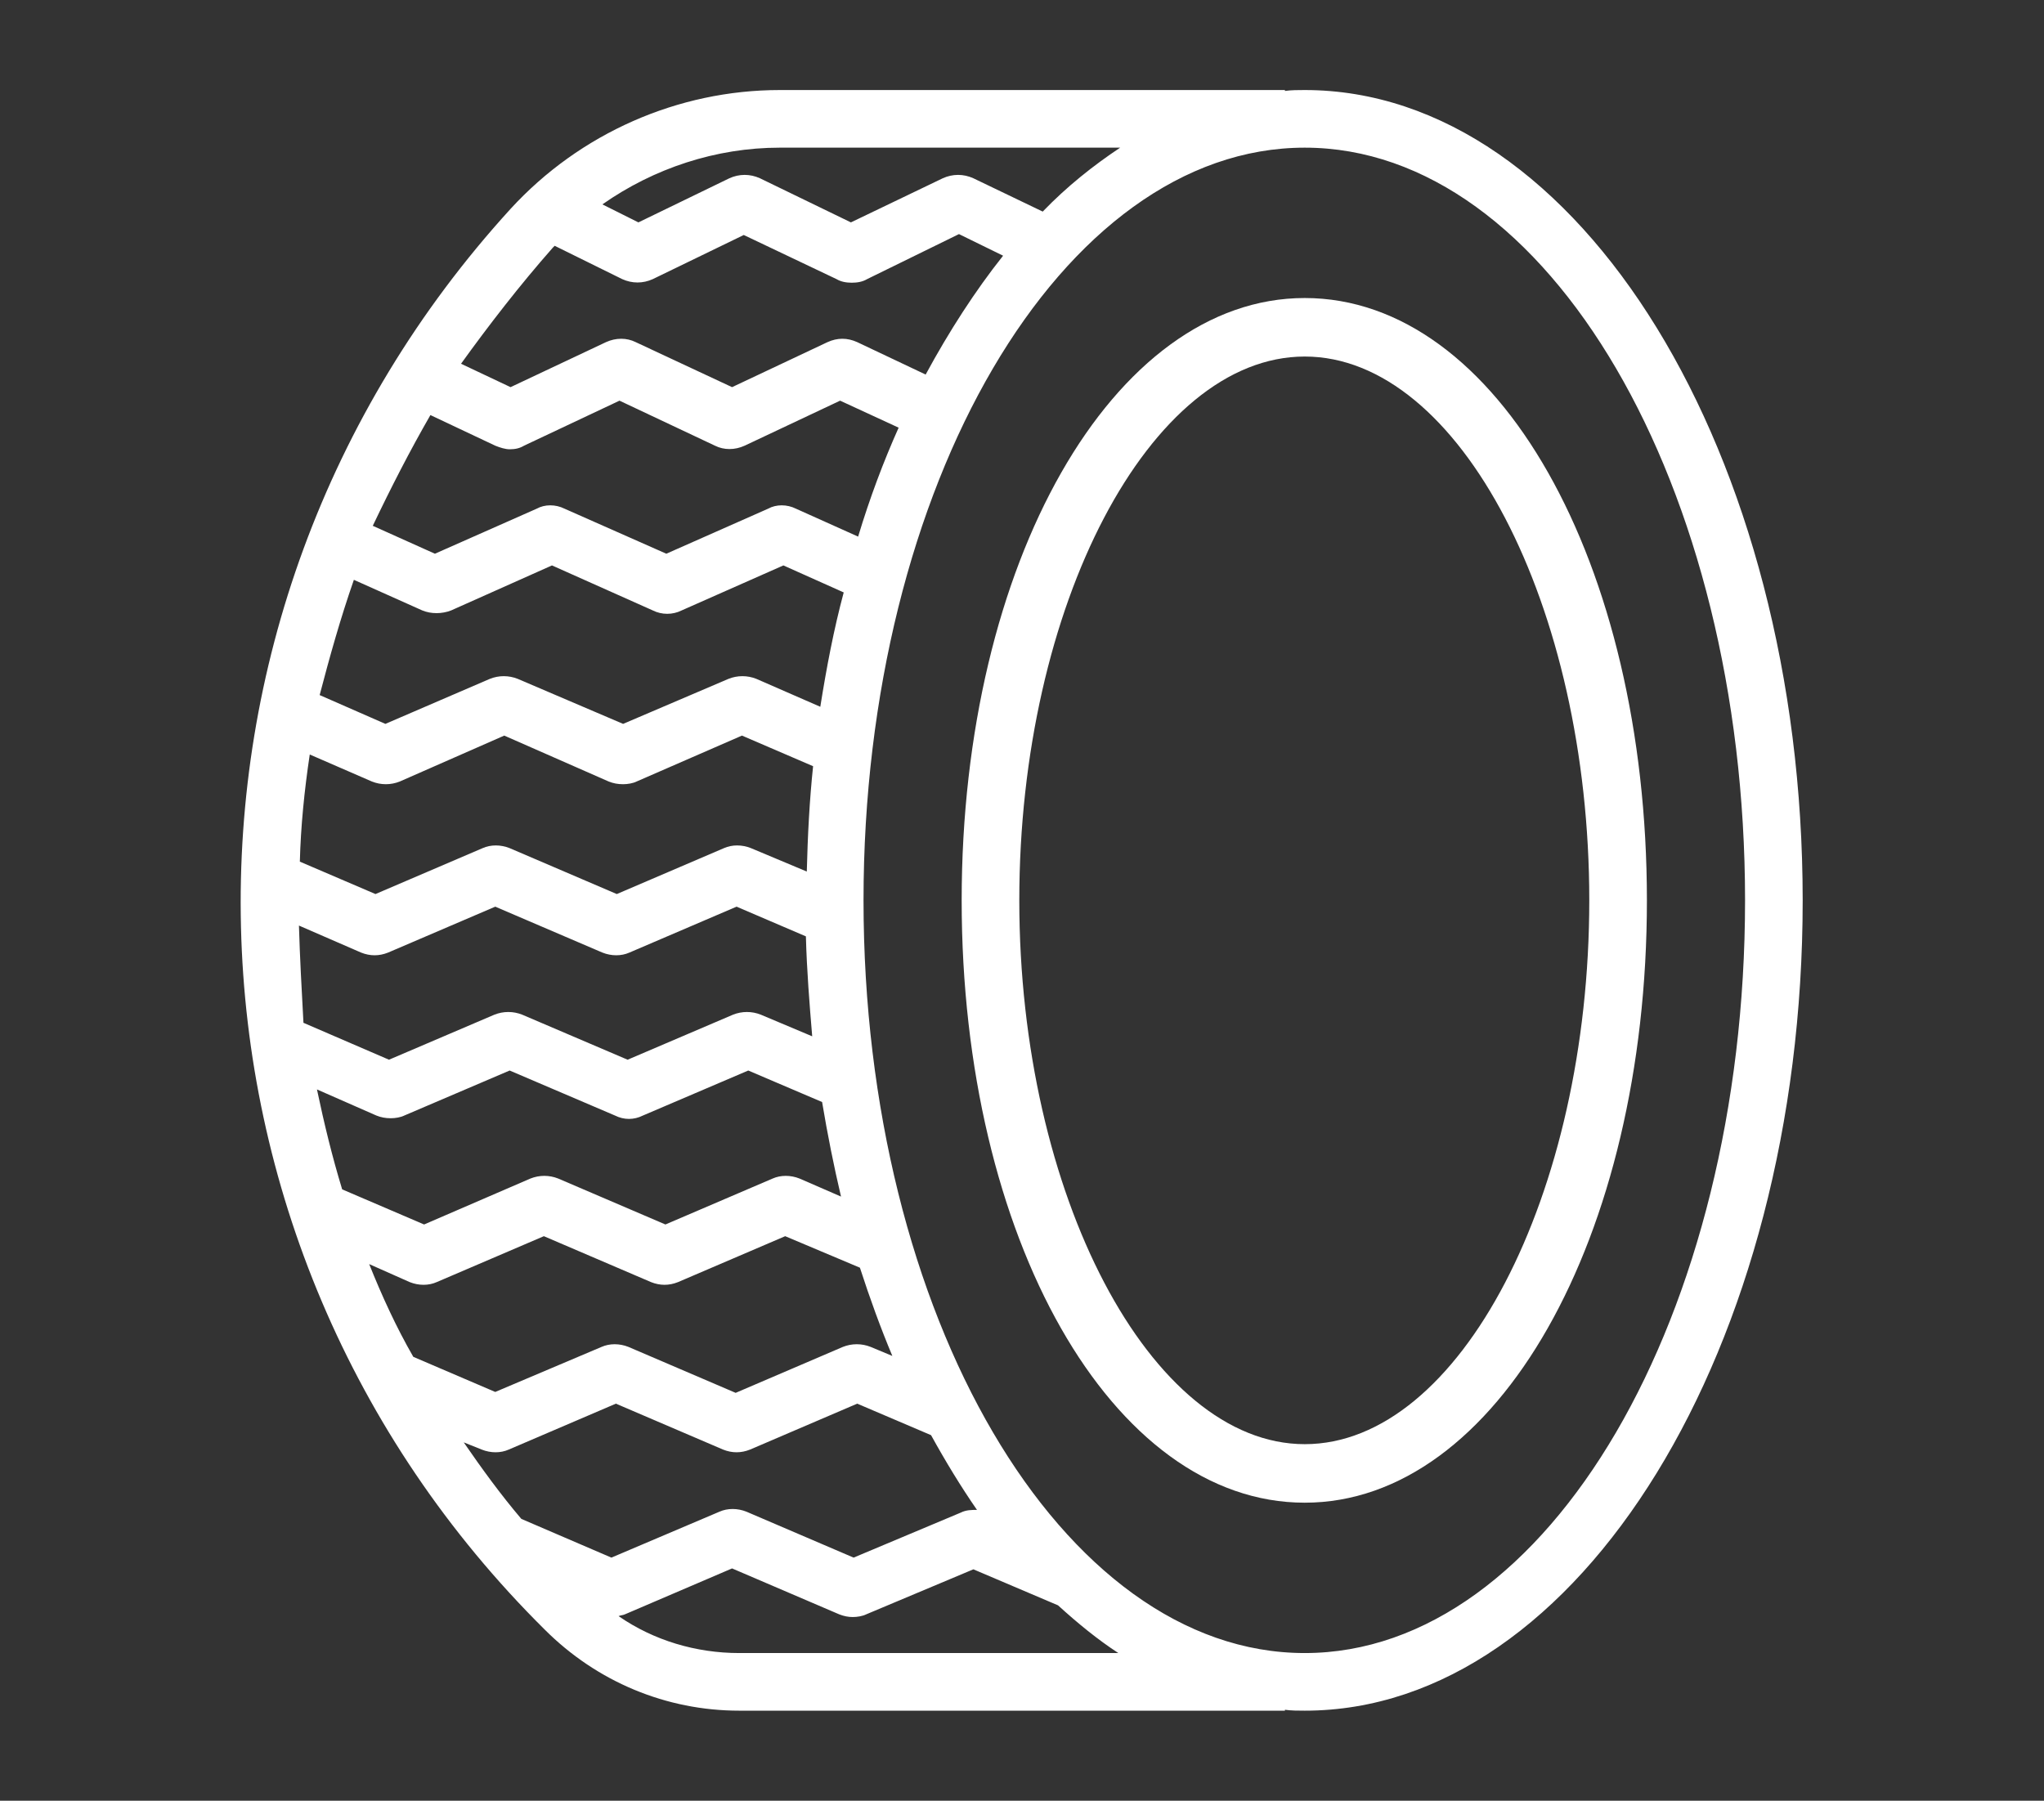
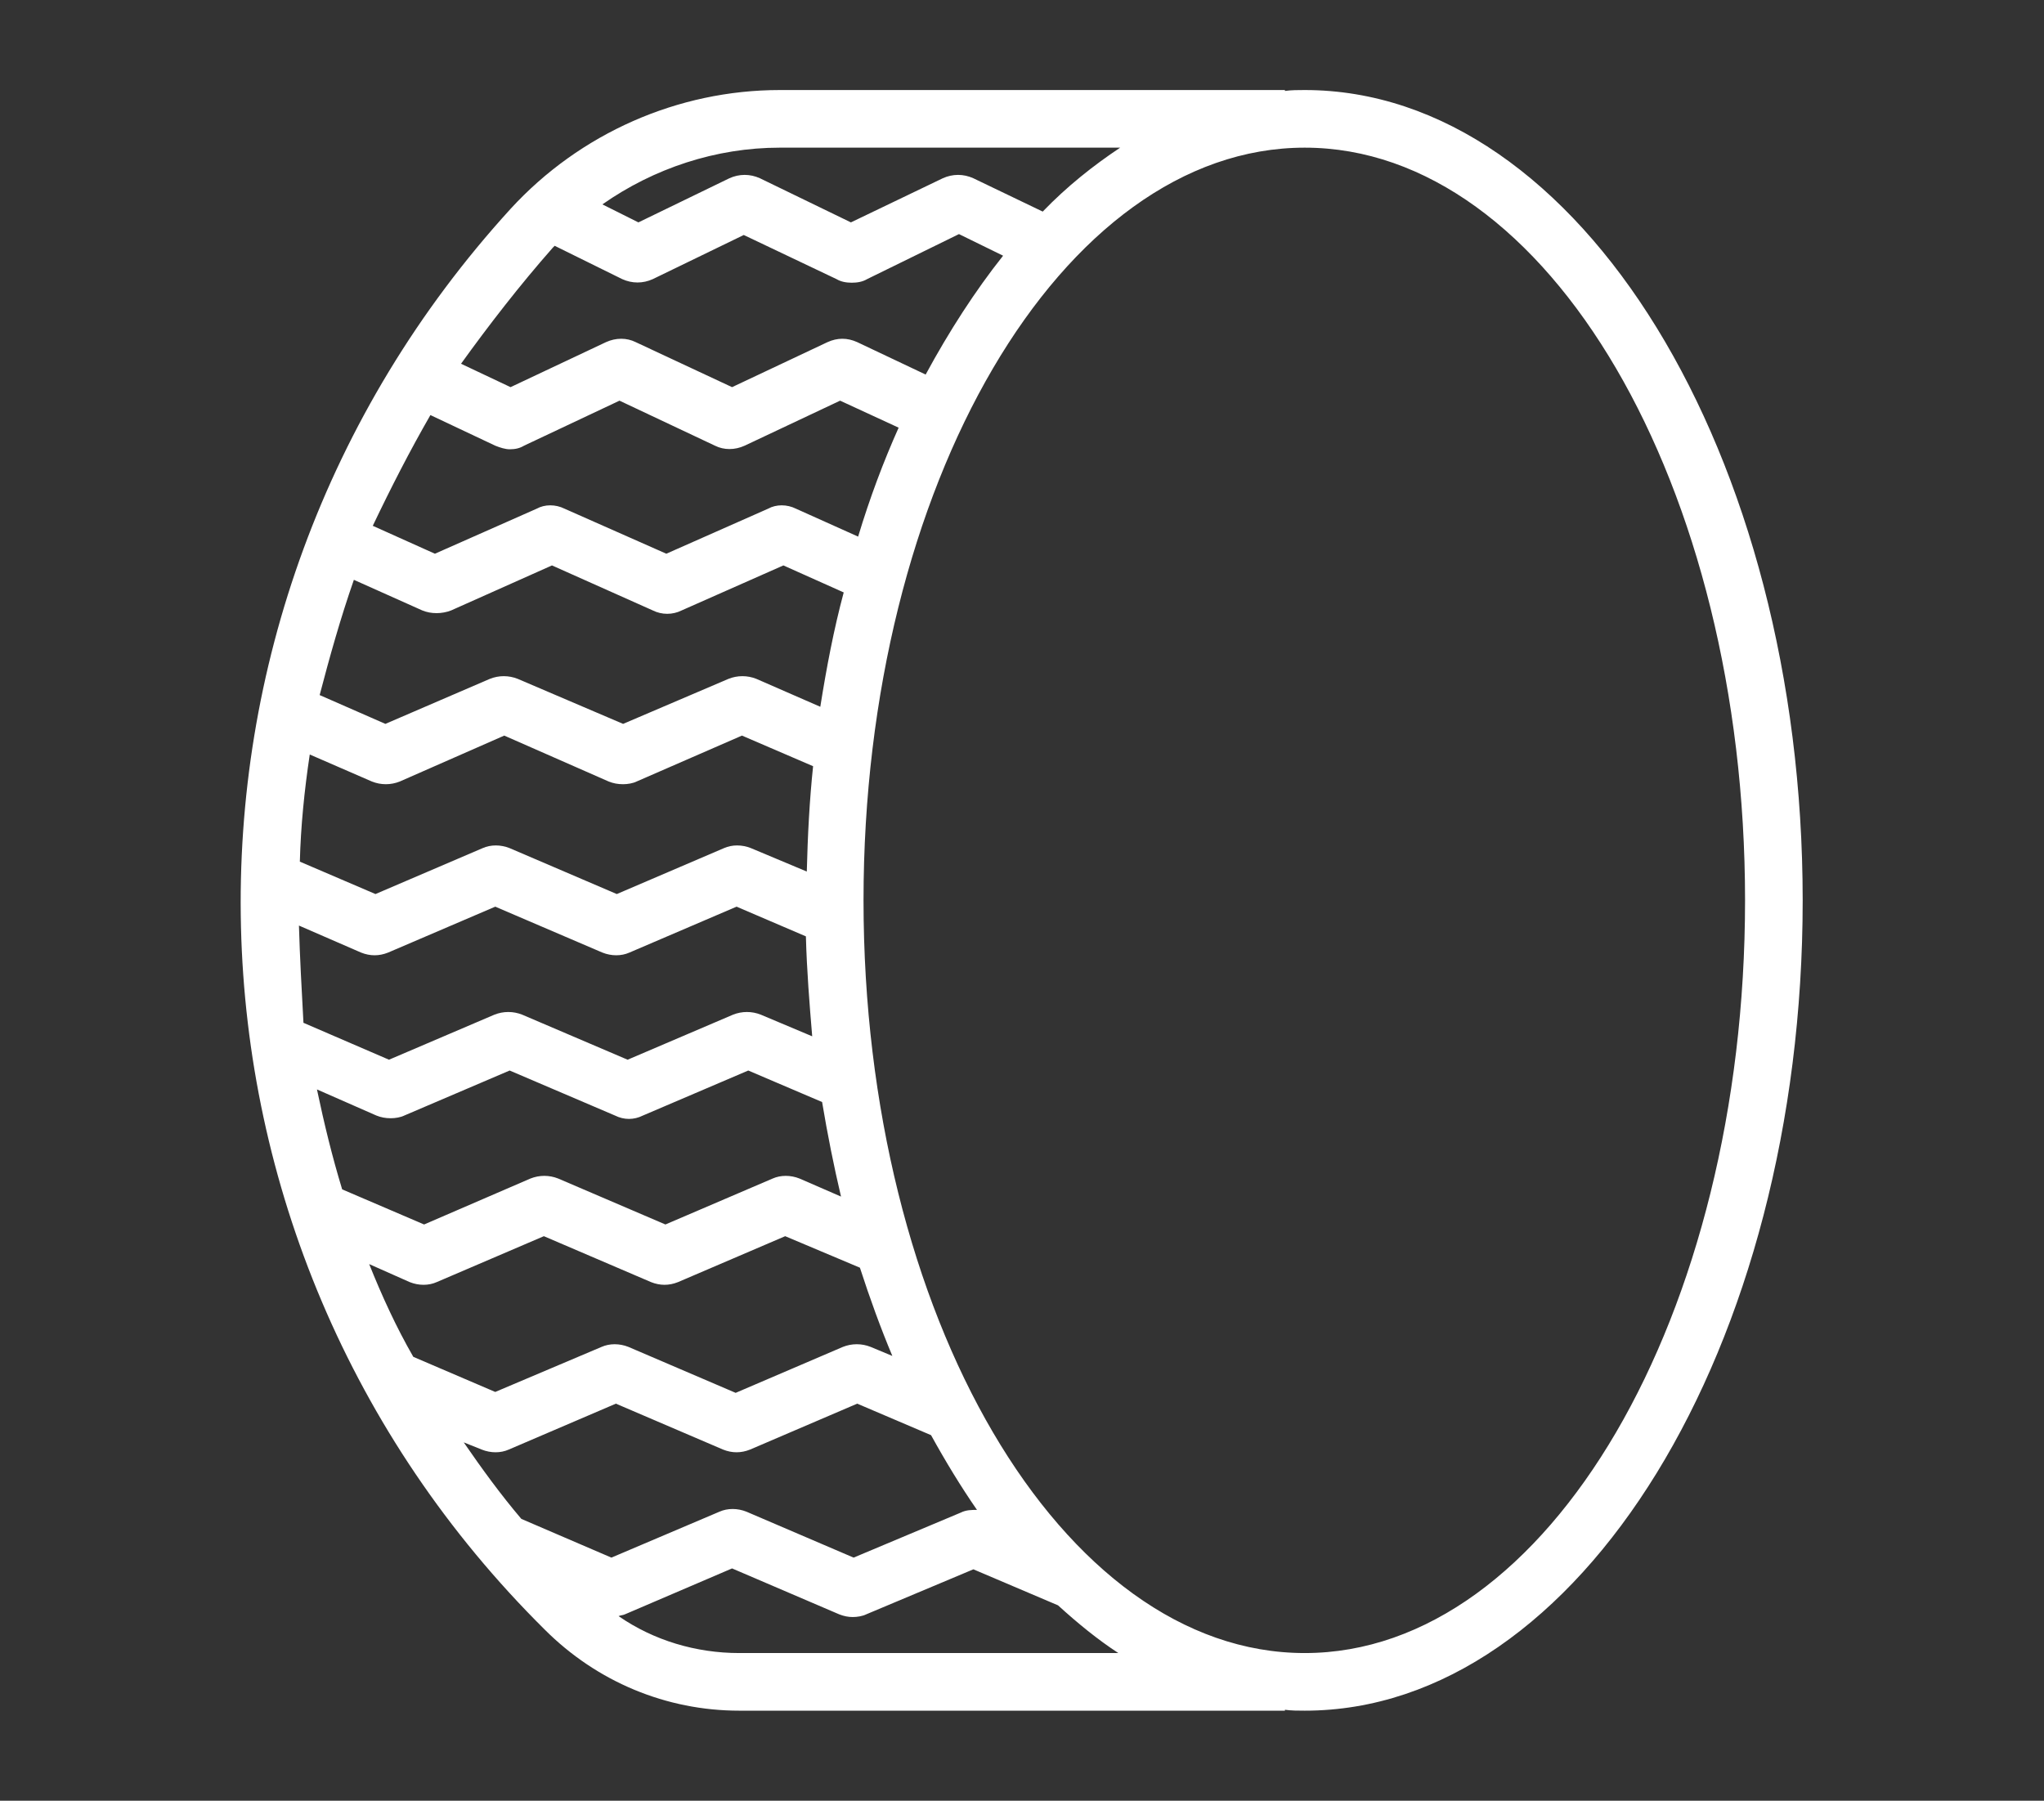
<svg xmlns="http://www.w3.org/2000/svg" id="Слой_1" x="0px" y="0px" viewBox="0 0 227 200" style="enable-background:new 0 0 227 200;" xml:space="preserve">
  <rect x="0" y="0" width="227" height="200" fill="#333333" stroke="none" />
  <style type="text/css"> .st0{fill:#FFFFFF;} </style>
  <g>
    <path class="st0" d="M144.9,10c-0.7,0-1.5,0-2.2,0.1V10H86.6c-11.3,0-22.2,4.8-29.9,13.2C15.3,68.6,17,137.9,60.5,181 c5.8,5.8,13.5,9,21.6,9h60.6v-0.1c0.7,0.1,1.5,0.1,2.2,0.1c30.5,0,55.3-40.4,55.3-90S175.4,10,144.9,10z M86.6,16.4h37.8 c-3,2-5.9,4.3-8.6,7.1l-7.7-3.7c-1.1-0.5-2.3-0.5-3.4,0l-10.2,4.9l-10.1-4.9c-1.1-0.5-2.3-0.5-3.4,0l-10.1,4.9l-4-2 C72.6,18.7,79.5,16.4,86.6,16.4z M61.4,27.5c0.1-0.1,0.1-0.1,0.2-0.2l7.5,3.7c1.1,0.5,2.3,0.5,3.4,0l10.1-4.9L92.9,31 c0.5,0.3,1.1,0.4,1.7,0.4c0.6,0,1.2-0.1,1.7-0.4l10.2-5l4.9,2.4c-3.1,3.9-6,8.4-8.6,13.2l-7.6-3.6c-1.1-0.5-2.2-0.5-3.3,0l-10.6,5 l-10.7-5c-1-0.5-2.2-0.5-3.3,0l-10.6,5l-5.5-2.6C54.3,36.1,57.7,31.7,61.4,27.5z M47.8,46.1l7.2,3.4c0.5,0.2,1.1,0.4,1.6,0.4 c0.6,0,1.1-0.1,1.6-0.4l10.6-5l10.6,5c1,0.5,2.2,0.5,3.3,0l10.6-5l6.5,3c-1.7,3.8-3.2,7.8-4.5,12.1l-6.9-3.1c-1-0.5-2.2-0.5-3.1,0 l-11.3,5l-11.3-5c-1-0.5-2.2-0.5-3.1,0l-11.3,5l-6.9-3.1C43.4,54.2,45.5,50.1,47.8,46.1z M39.3,64.4l7.6,3.4c0.5,0.2,1,0.3,1.6,0.3 c0.5,0,1.1-0.1,1.6-0.3l11.2-5l11.2,5c1,0.5,2.2,0.5,3.2,0l11.3-5l6.7,3c-1.1,4.1-1.9,8.3-2.6,12.7L84,75.4c-1-0.4-2.1-0.4-3.1,0 l-11.7,5l-11.7-5c-1-0.4-2.1-0.4-3.1,0l-11.6,5l-7.3-3.2C36.6,73,37.8,68.7,39.3,64.4z M34.4,83.8l6.9,3c1,0.4,2.1,0.4,3.1,0 L56,81.7l11.6,5.1c0.5,0.2,1,0.3,1.6,0.3c0.5,0,1.1-0.1,1.5-0.3l11.7-5.1l7.9,3.4c-0.4,3.8-0.6,7.7-0.7,11.7l-6.2-2.6 c-1-0.4-2.1-0.4-3,0l-11.9,5.1l-11.9-5.1c-1-0.4-2.1-0.4-3,0l-11.9,5.1l-8.4-3.6C33.4,91.8,33.8,87.8,34.4,83.8z M33.2,102.8l6.9,3 c0.5,0.2,1,0.3,1.5,0.3c0.5,0,1-0.1,1.5-0.3l11.9-5.1l11.9,5.1c1,0.4,2.1,0.4,3,0l11.9-5.1l7.7,3.3c0.1,3.8,0.4,7.5,0.7,11.1 l-5.7-2.4c-1-0.4-2.1-0.4-3.1,0l-11.7,5l-11.7-5c-1-0.4-2.1-0.4-3.1,0l-11.7,5l-9.5-4.1C33.5,109.9,33.3,106.3,33.2,102.8z M35.2,121l6.6,2.9c0.5,0.2,1,0.3,1.6,0.3c0.5,0,1.1-0.1,1.5-0.3l11.7-5l11.7,5c1,0.5,2.1,0.5,3.1,0l11.7-5l8.2,3.5 c0.6,3.6,1.3,7.1,2.1,10.5l-4.6-2c-1-0.4-2.1-0.4-3,0L73.9,136L62,130.9c-1-0.4-2.1-0.4-3.1,0L47.1,136l-9.1-3.9 C36.9,128.5,36,124.8,35.2,121z M41,140.4l4.5,2c1,0.4,2.1,0.4,3,0l11.9-5.1l11.9,5.1c0.5,0.2,1,0.3,1.5,0.3s1-0.1,1.5-0.3 l11.9-5.1l8.3,3.5c1.1,3.4,2.3,6.7,3.6,9.8l-2.4-1c-1-0.4-2.1-0.4-3.1,0l-11.9,5.1l-11.9-5.1c-1-0.4-2.1-0.4-3,0L55,154.6l-9.1-3.9 C44,147.4,42.4,143.9,41,140.4z M57.9,168.7c-2.3-2.7-4.4-5.6-6.4-8.5l2,0.8c1,0.4,2.1,0.4,3,0l11.9-5.1l11.9,5.1 c0.5,0.2,1,0.3,1.5,0.3s1-0.1,1.5-0.3l11.9-5.1l8.2,3.5c1.6,2.9,3.3,5.7,5.1,8.3c-0.6,0-1.2,0-1.8,0.3L94.8,173l-11.9-5.1 c-1-0.4-2.1-0.4-3,0L67.9,173L57.9,168.7z M82.1,183.6c-4.8,0-9.5-1.4-13.4-4.1c0.2-0.1,0.5-0.1,0.7-0.2l11.9-5.1l11.9,5.1 c0.5,0.2,1,0.3,1.5,0.3s1.1-0.1,1.5-0.3l11.9-5l9.4,4c2.2,2,4.4,3.8,6.7,5.3H82.1z M144.9,183.6c-27,0-49-37.5-49-83.6 s22-83.6,49-83.6c27,0,48.9,37.5,48.9,83.6S171.9,183.6,144.9,183.6z" />
-     <path class="st0" d="M144.9,33.1c-21.3,0-38.1,29.4-38.1,66.9s16.7,66.9,38.1,66.9c21.3,0,38-29.4,38-66.9S166.3,33.1,144.9,33.1z M144.9,160.4c-17.1,0-31.7-27.7-31.7-60.4s14.5-60.4,31.7-60.4s31.6,27.7,31.6,60.4S162.1,160.4,144.9,160.4z" />
  </g>
</svg>